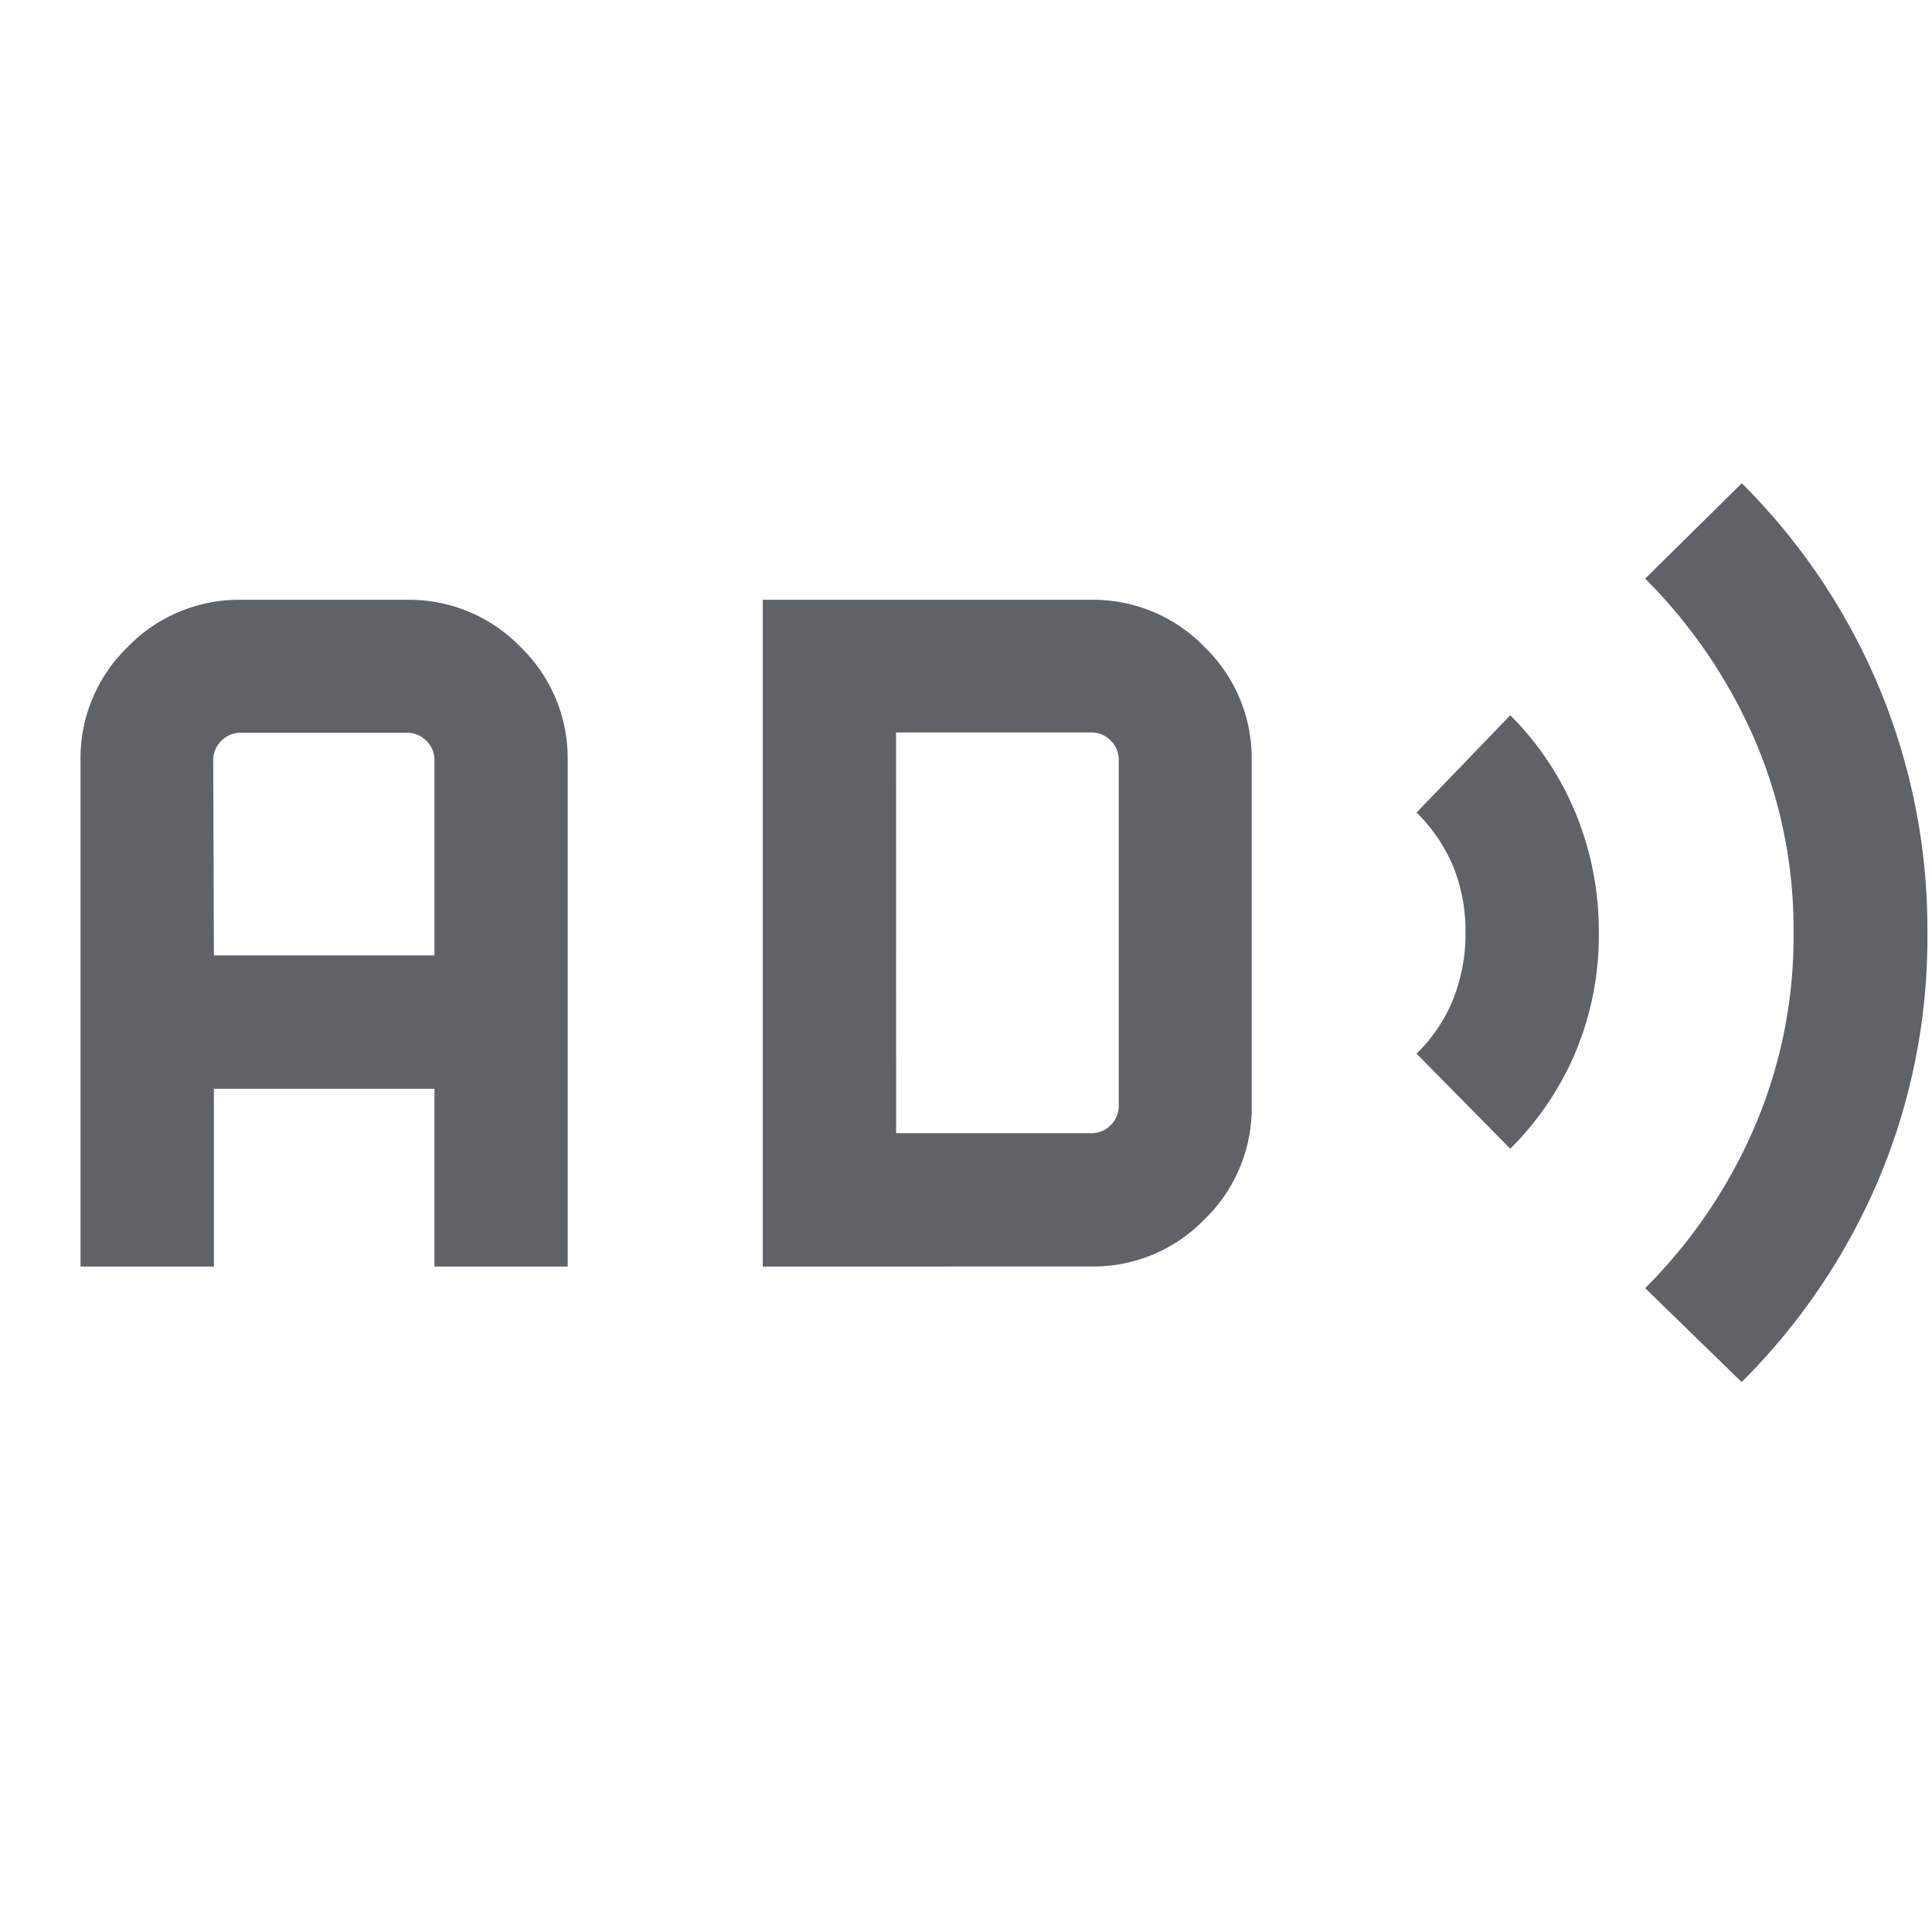
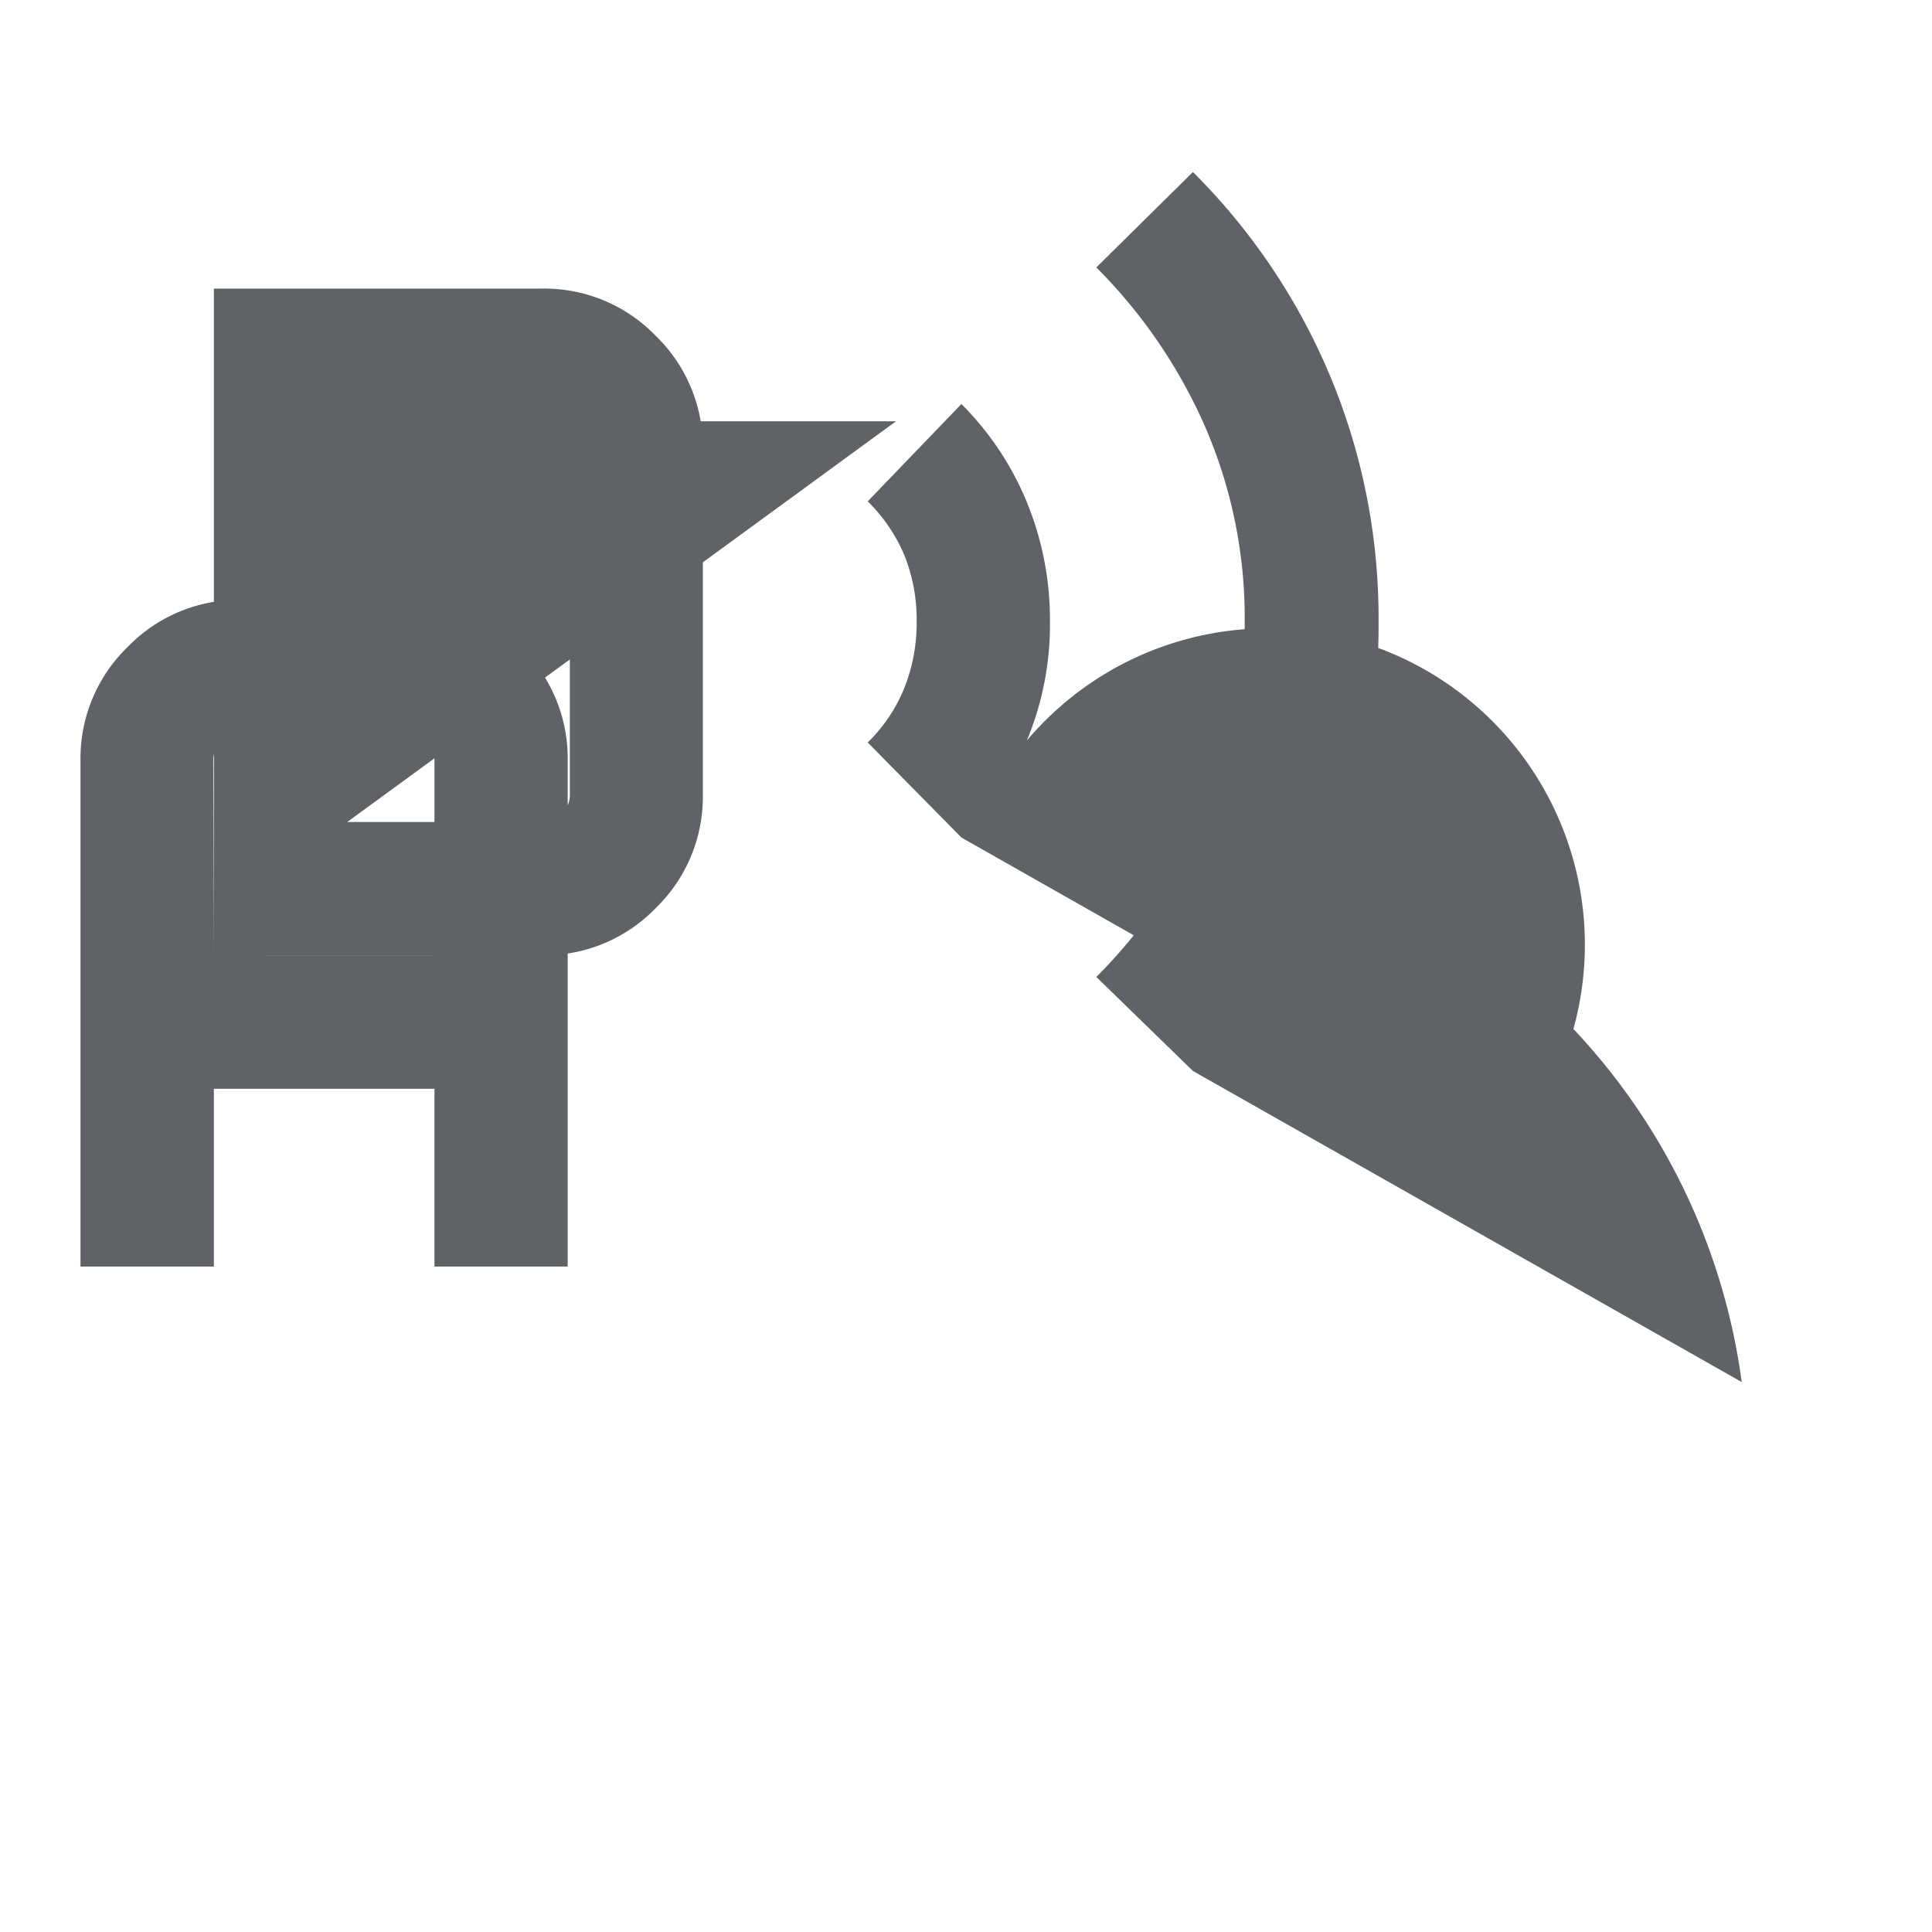
<svg xmlns="http://www.w3.org/2000/svg" width="24" height="24" viewBox="0 0 24 24">
  <g id="Group_12545" data-name="Group 12545" transform="translate(-904 -797)">
-     <path id="Path_12089" data-name="Path 12089" d="M0,0H24V24H0Z" transform="translate(904 797)" fill="#fff" opacity="0" />
-     <path id="audio_description_24dp_5F6368_FILL0_wght300_GRAD0_opsz24" d="M64.62-672.806v-6.287a1.923,1.923,0,0,1,.586-1.41,1.922,1.922,0,0,1,1.41-.586h2.06a1.923,1.923,0,0,1,1.41.586,1.923,1.923,0,0,1,.586,1.41v6.287H69.017v-2.209h-2.74v2.209Zm1.657-3.866h2.74v-2.421a.331.331,0,0,0-.1-.244.332.332,0,0,0-.244-.1h-2.06a.331.331,0,0,0-.244.1.331.331,0,0,0-.1.244Zm6.818,3.866v-8.283h4.078a1.923,1.923,0,0,1,1.41.586,1.923,1.923,0,0,1,.586,1.41v4.29a1.923,1.923,0,0,1-.586,1.41,1.923,1.923,0,0,1-1.41.586Zm1.657-1.657h2.421a.331.331,0,0,0,.244-.1.331.331,0,0,0,.1-.244v-4.29a.331.331,0,0,0-.1-.244.331.331,0,0,0-.244-.1H74.751Zm7.629.193-1.164-1.181a1.973,1.973,0,0,0,.456-.68,2.179,2.179,0,0,0,.152-.815,2.151,2.151,0,0,0-.152-.829,2.059,2.059,0,0,0-.456-.671l1.164-1.209a3.718,3.718,0,0,1,.813,1.219,3.848,3.848,0,0,1,.287,1.487,3.75,3.75,0,0,1-.287,1.474A3.743,3.743,0,0,1,82.38-674.269Zm2.876,2.9-1.2-1.168a6.4,6.4,0,0,0,1.35-1.983,5.983,5.983,0,0,0,.493-2.424,5.957,5.957,0,0,0-.493-2.431,6.469,6.469,0,0,0-1.35-1.976l1.2-1.185a7.856,7.856,0,0,1,1.7,2.523,7.8,7.8,0,0,1,.606,3.067,7.736,7.736,0,0,1-.606,3.059A7.917,7.917,0,0,1,85.256-671.372Z" transform="translate(840.38 1485.54)" fill="#5f6368" />
+     <path id="audio_description_24dp_5F6368_FILL0_wght300_GRAD0_opsz24" d="M64.62-672.806v-6.287a1.923,1.923,0,0,1,.586-1.41,1.922,1.922,0,0,1,1.41-.586h2.06a1.923,1.923,0,0,1,1.41.586,1.923,1.923,0,0,1,.586,1.41v6.287H69.017v-2.209h-2.74v2.209Zm1.657-3.866h2.74v-2.421a.331.331,0,0,0-.1-.244.332.332,0,0,0-.244-.1h-2.06a.331.331,0,0,0-.244.1.331.331,0,0,0-.1.244Zv-8.283h4.078a1.923,1.923,0,0,1,1.41.586,1.923,1.923,0,0,1,.586,1.41v4.29a1.923,1.923,0,0,1-.586,1.41,1.923,1.923,0,0,1-1.41.586Zm1.657-1.657h2.421a.331.331,0,0,0,.244-.1.331.331,0,0,0,.1-.244v-4.29a.331.331,0,0,0-.1-.244.331.331,0,0,0-.244-.1H74.751Zm7.629.193-1.164-1.181a1.973,1.973,0,0,0,.456-.68,2.179,2.179,0,0,0,.152-.815,2.151,2.151,0,0,0-.152-.829,2.059,2.059,0,0,0-.456-.671l1.164-1.209a3.718,3.718,0,0,1,.813,1.219,3.848,3.848,0,0,1,.287,1.487,3.75,3.75,0,0,1-.287,1.474A3.743,3.743,0,0,1,82.38-674.269Zm2.876,2.9-1.2-1.168a6.4,6.4,0,0,0,1.35-1.983,5.983,5.983,0,0,0,.493-2.424,5.957,5.957,0,0,0-.493-2.431,6.469,6.469,0,0,0-1.35-1.976l1.2-1.185a7.856,7.856,0,0,1,1.7,2.523,7.8,7.8,0,0,1,.606,3.067,7.736,7.736,0,0,1-.606,3.059A7.917,7.917,0,0,1,85.256-671.372Z" transform="translate(840.38 1485.54)" fill="#5f6368" />
  </g>
</svg>